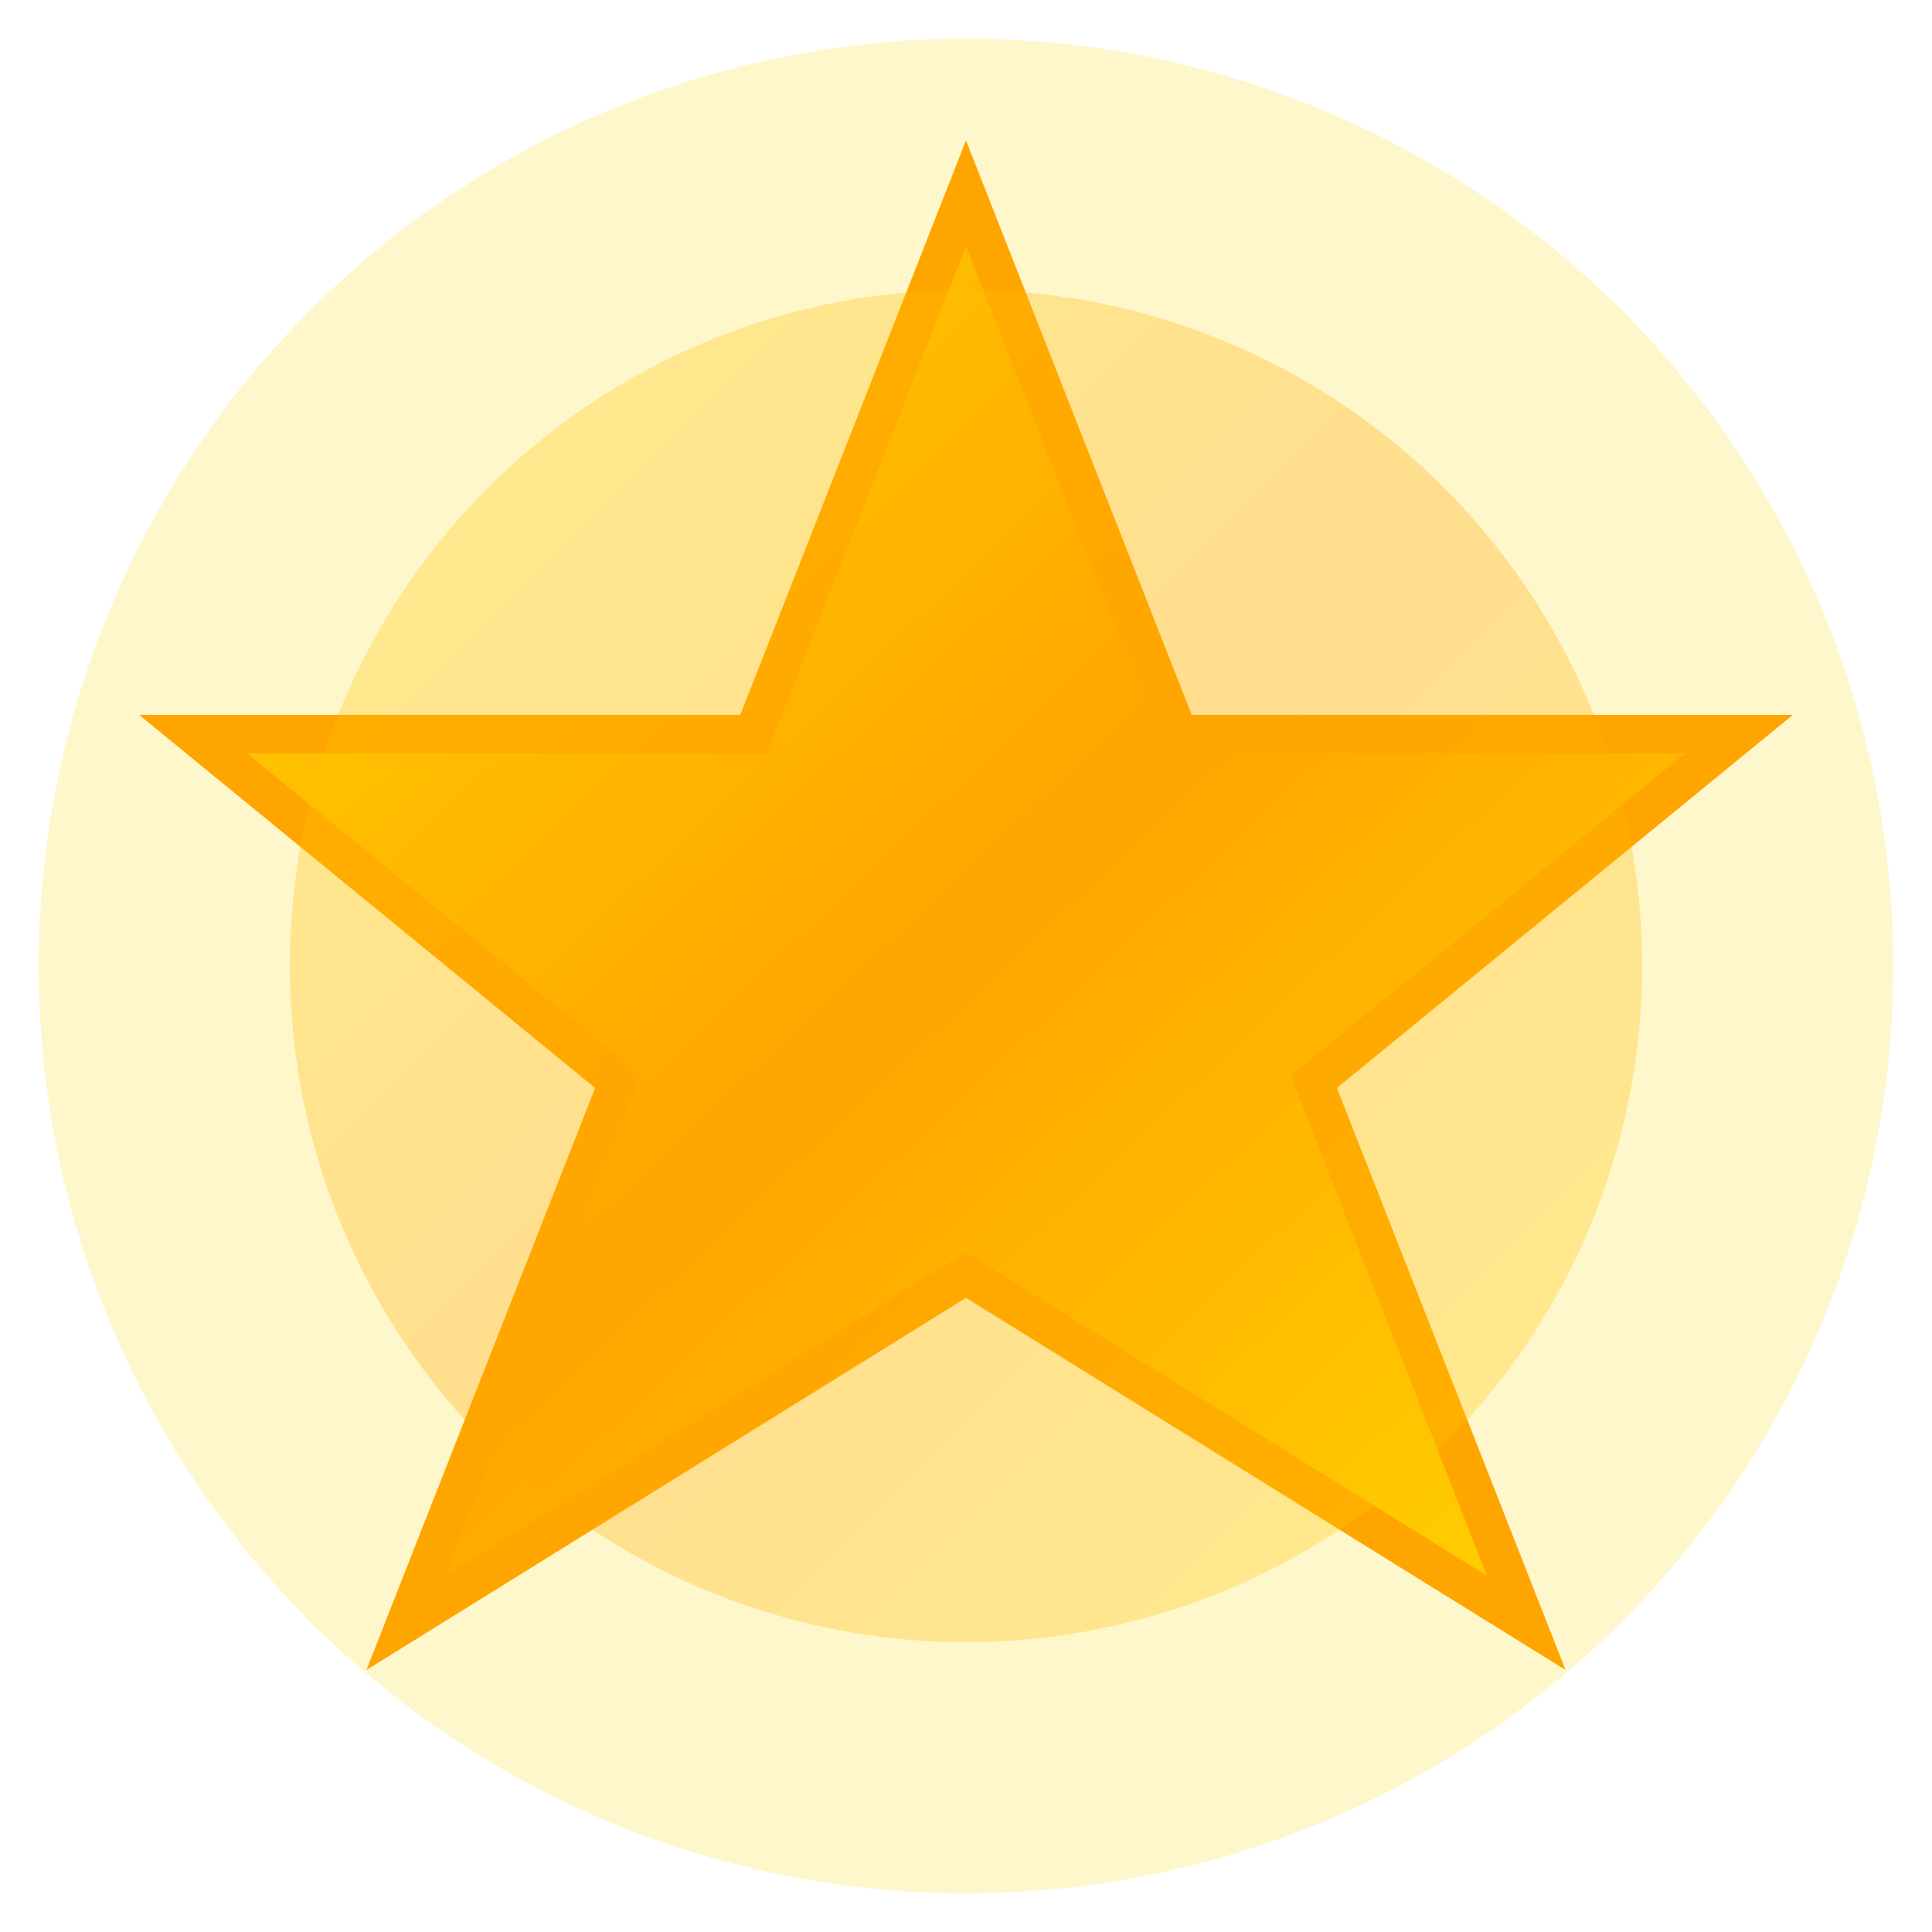
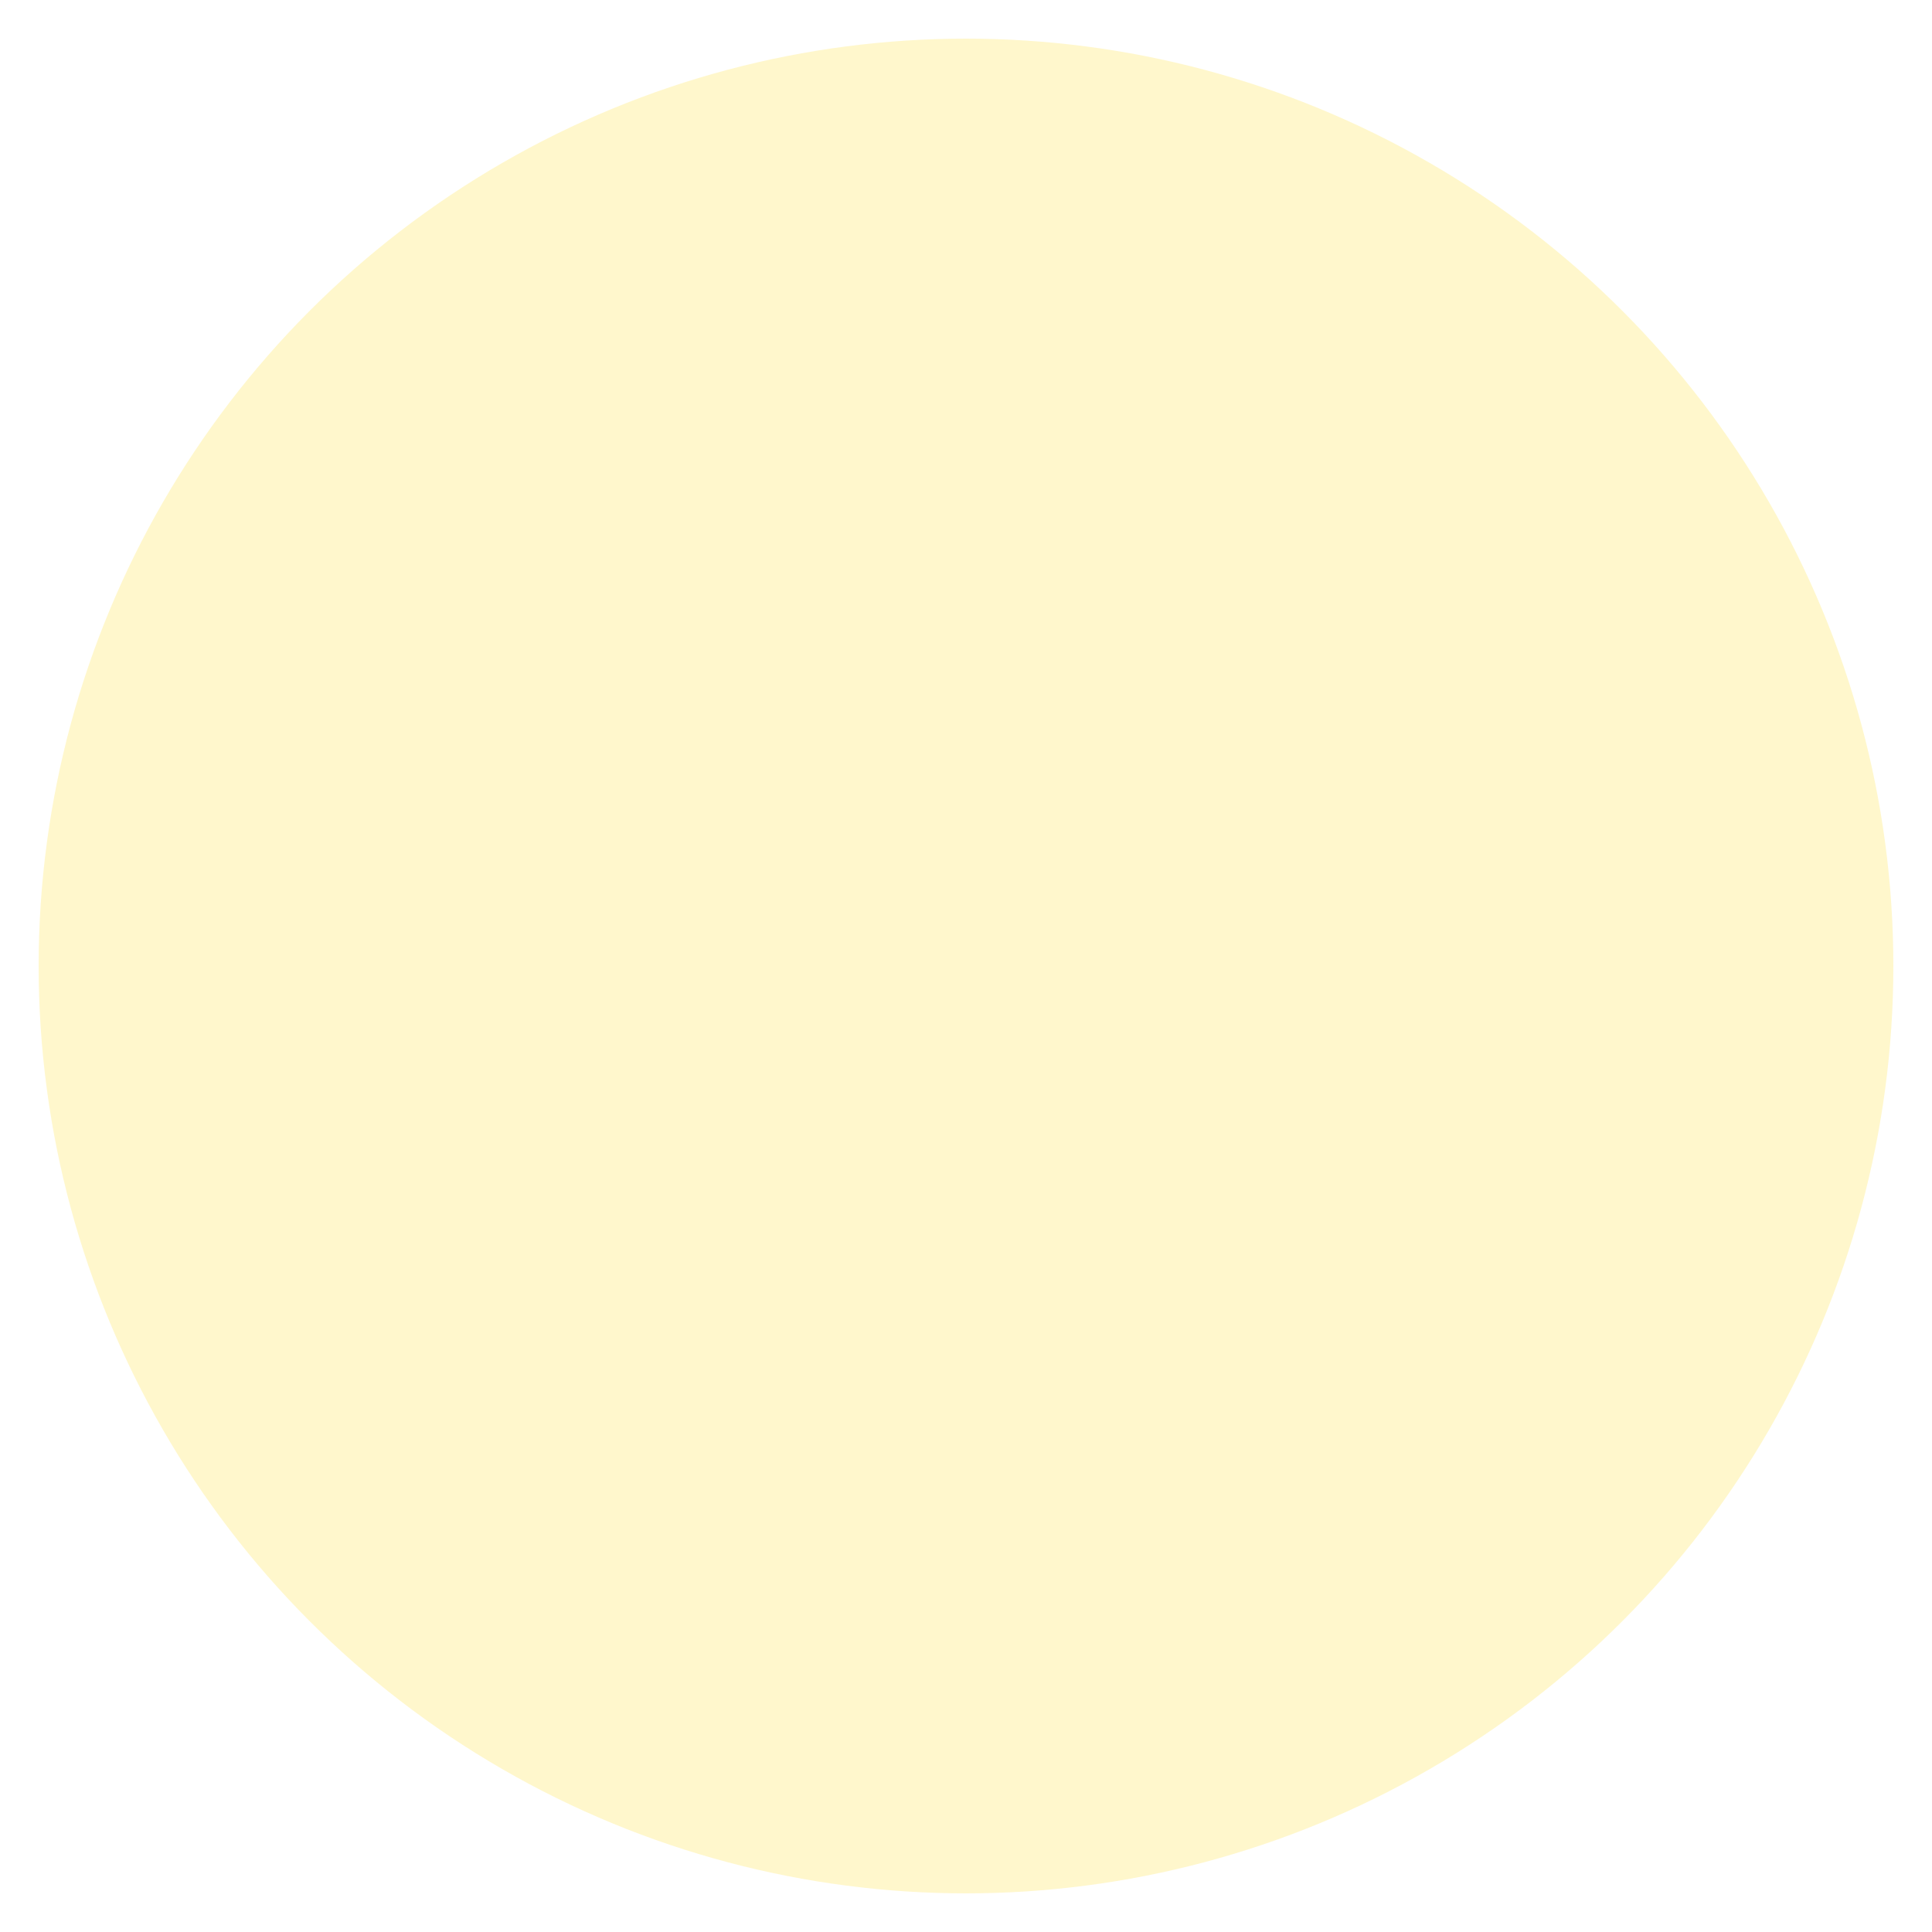
<svg xmlns="http://www.w3.org/2000/svg" viewBox="0 0 100 100">
  <defs>
    <linearGradient id="starGradient" x1="0%" y1="0%" x2="100%" y2="100%">
      <stop offset="0%" style="stop-color:#FFD700;stop-opacity:1" />
      <stop offset="50%" style="stop-color:#FFA500;stop-opacity:1" />
      <stop offset="100%" style="stop-color:#FFD700;stop-opacity:1" />
    </linearGradient>
  </defs>
  <circle cx="50" cy="50" r="48" fill="#FFD700" opacity="0.2" />
-   <path d="M50 10 L61 38 L90 38 L68 56 L79 84 L50 66 L21 84 L32 56 L10 38 L39 38 Z" fill="url(#starGradient)" stroke="#FFA500" stroke-width="2" />
-   <circle cx="50" cy="50" r="35" fill="url(#starGradient)" opacity="0.3" />
</svg>